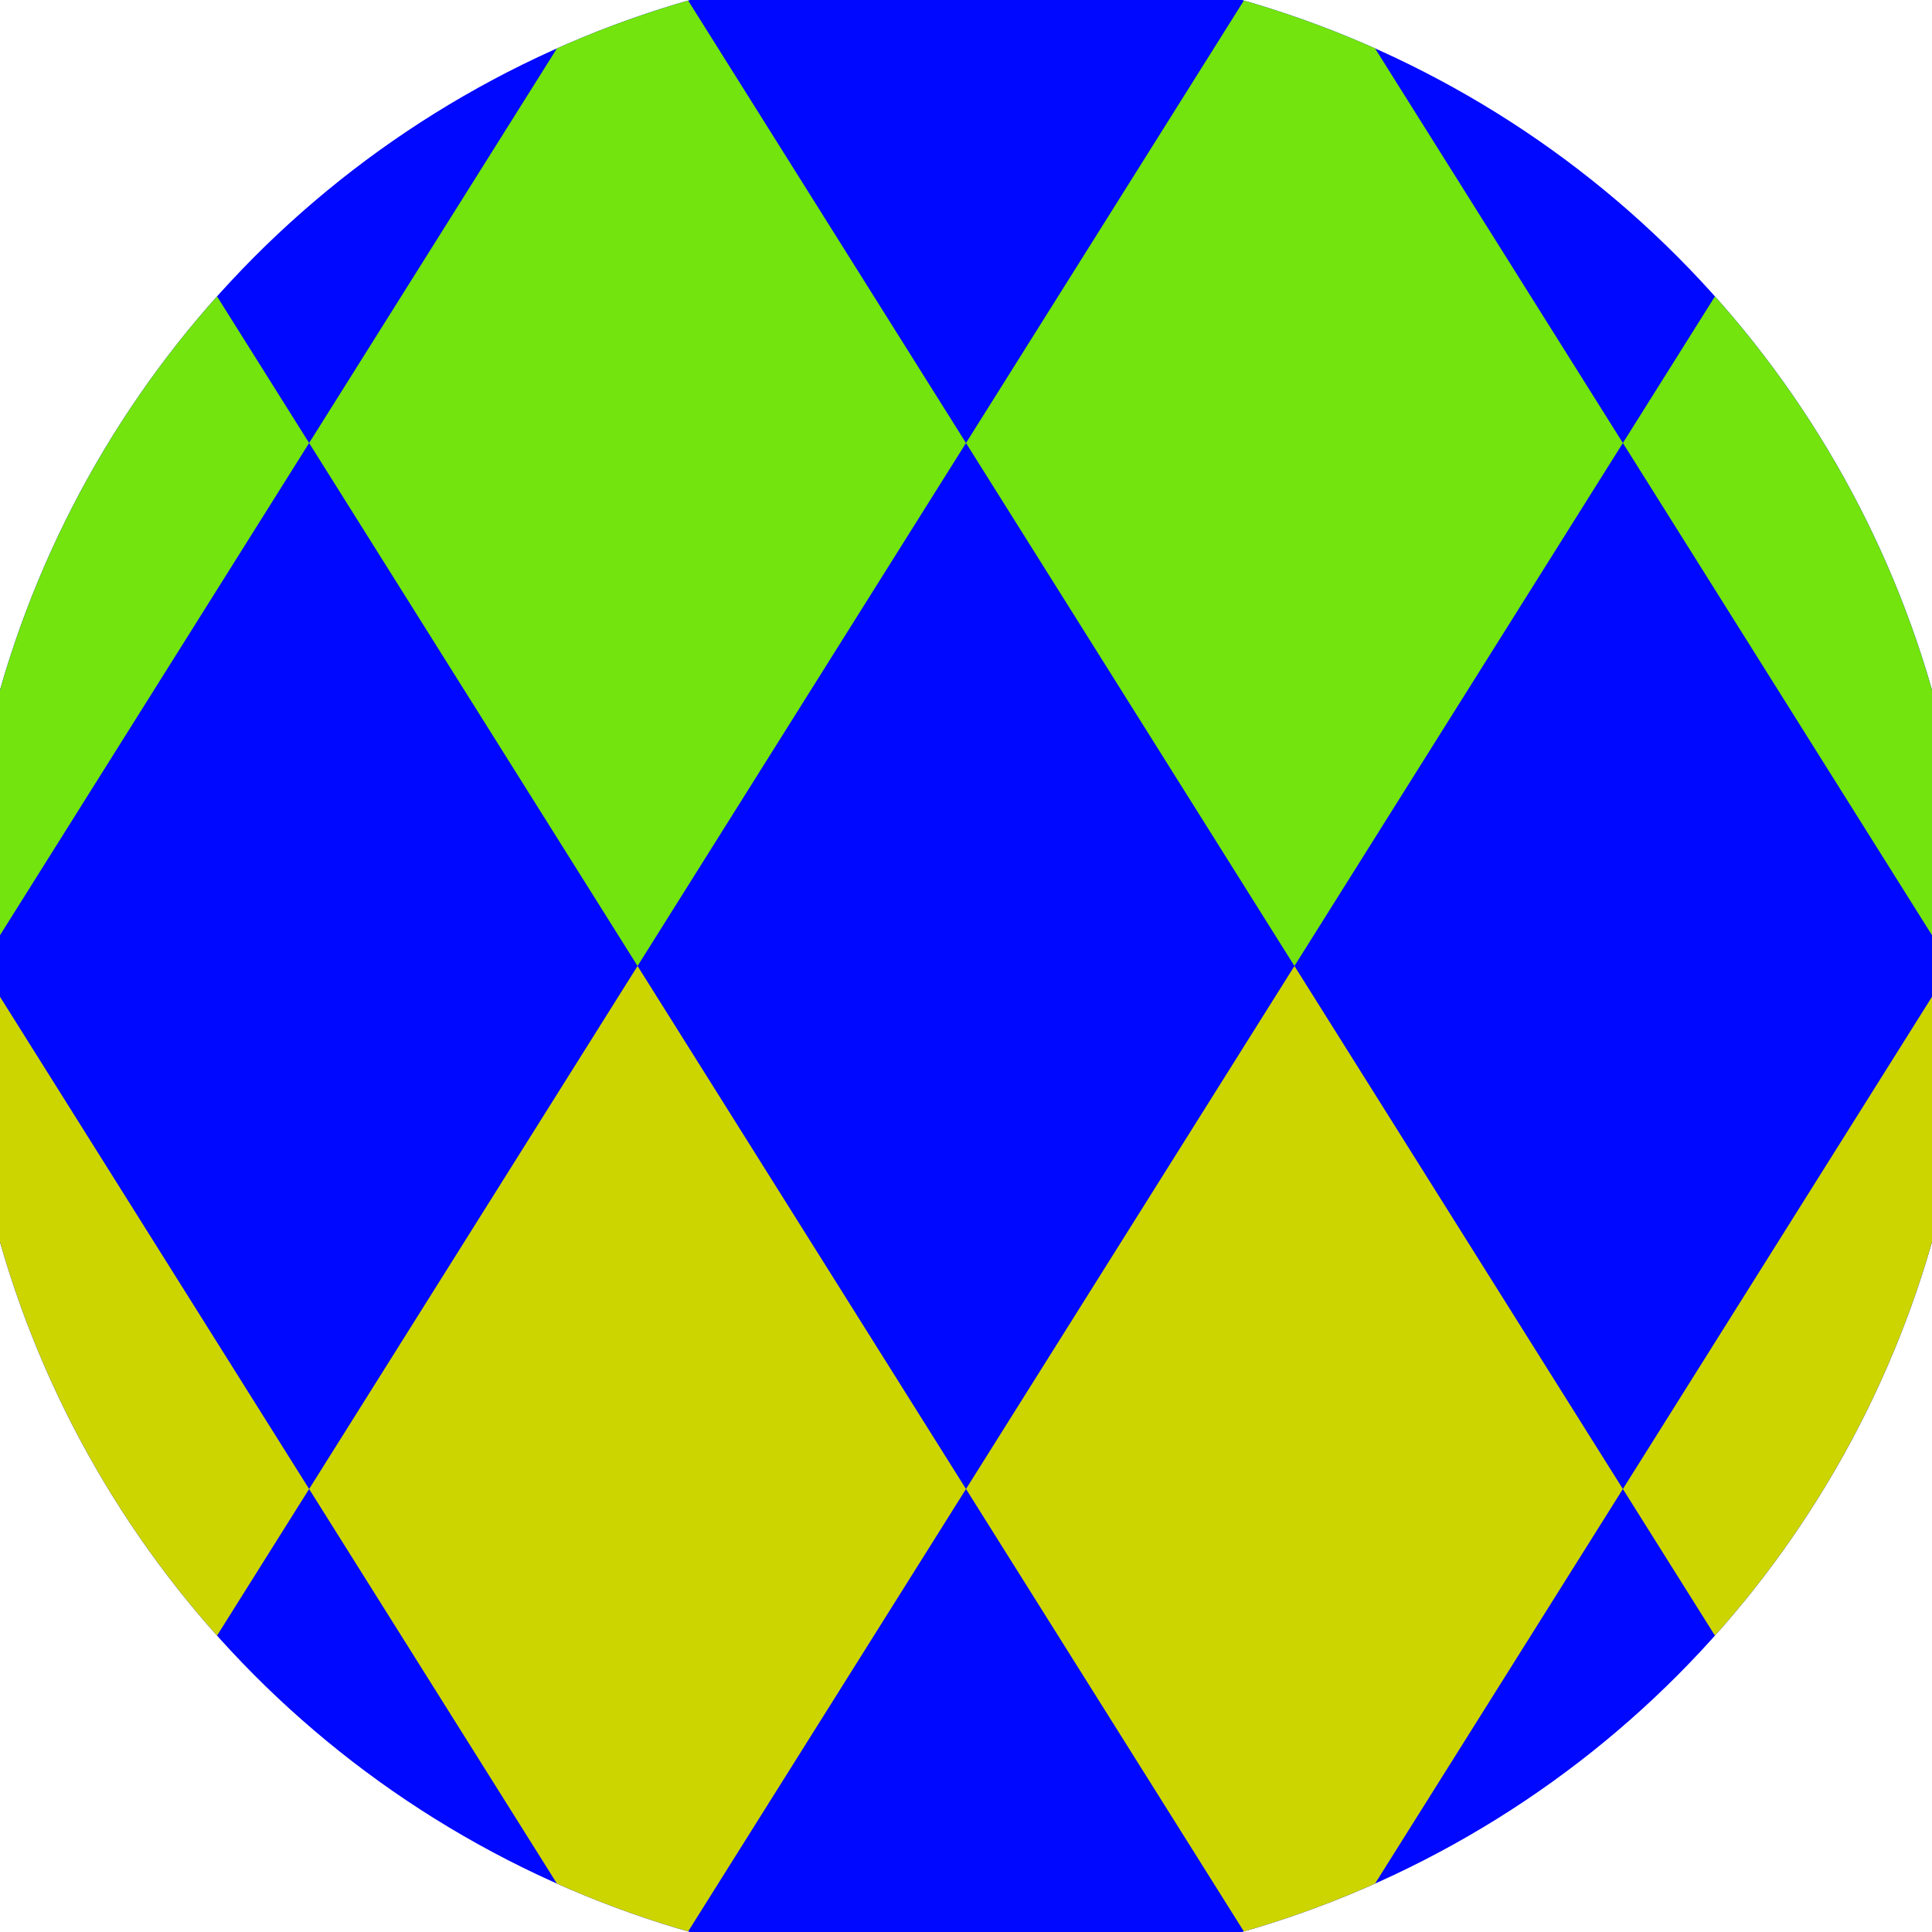
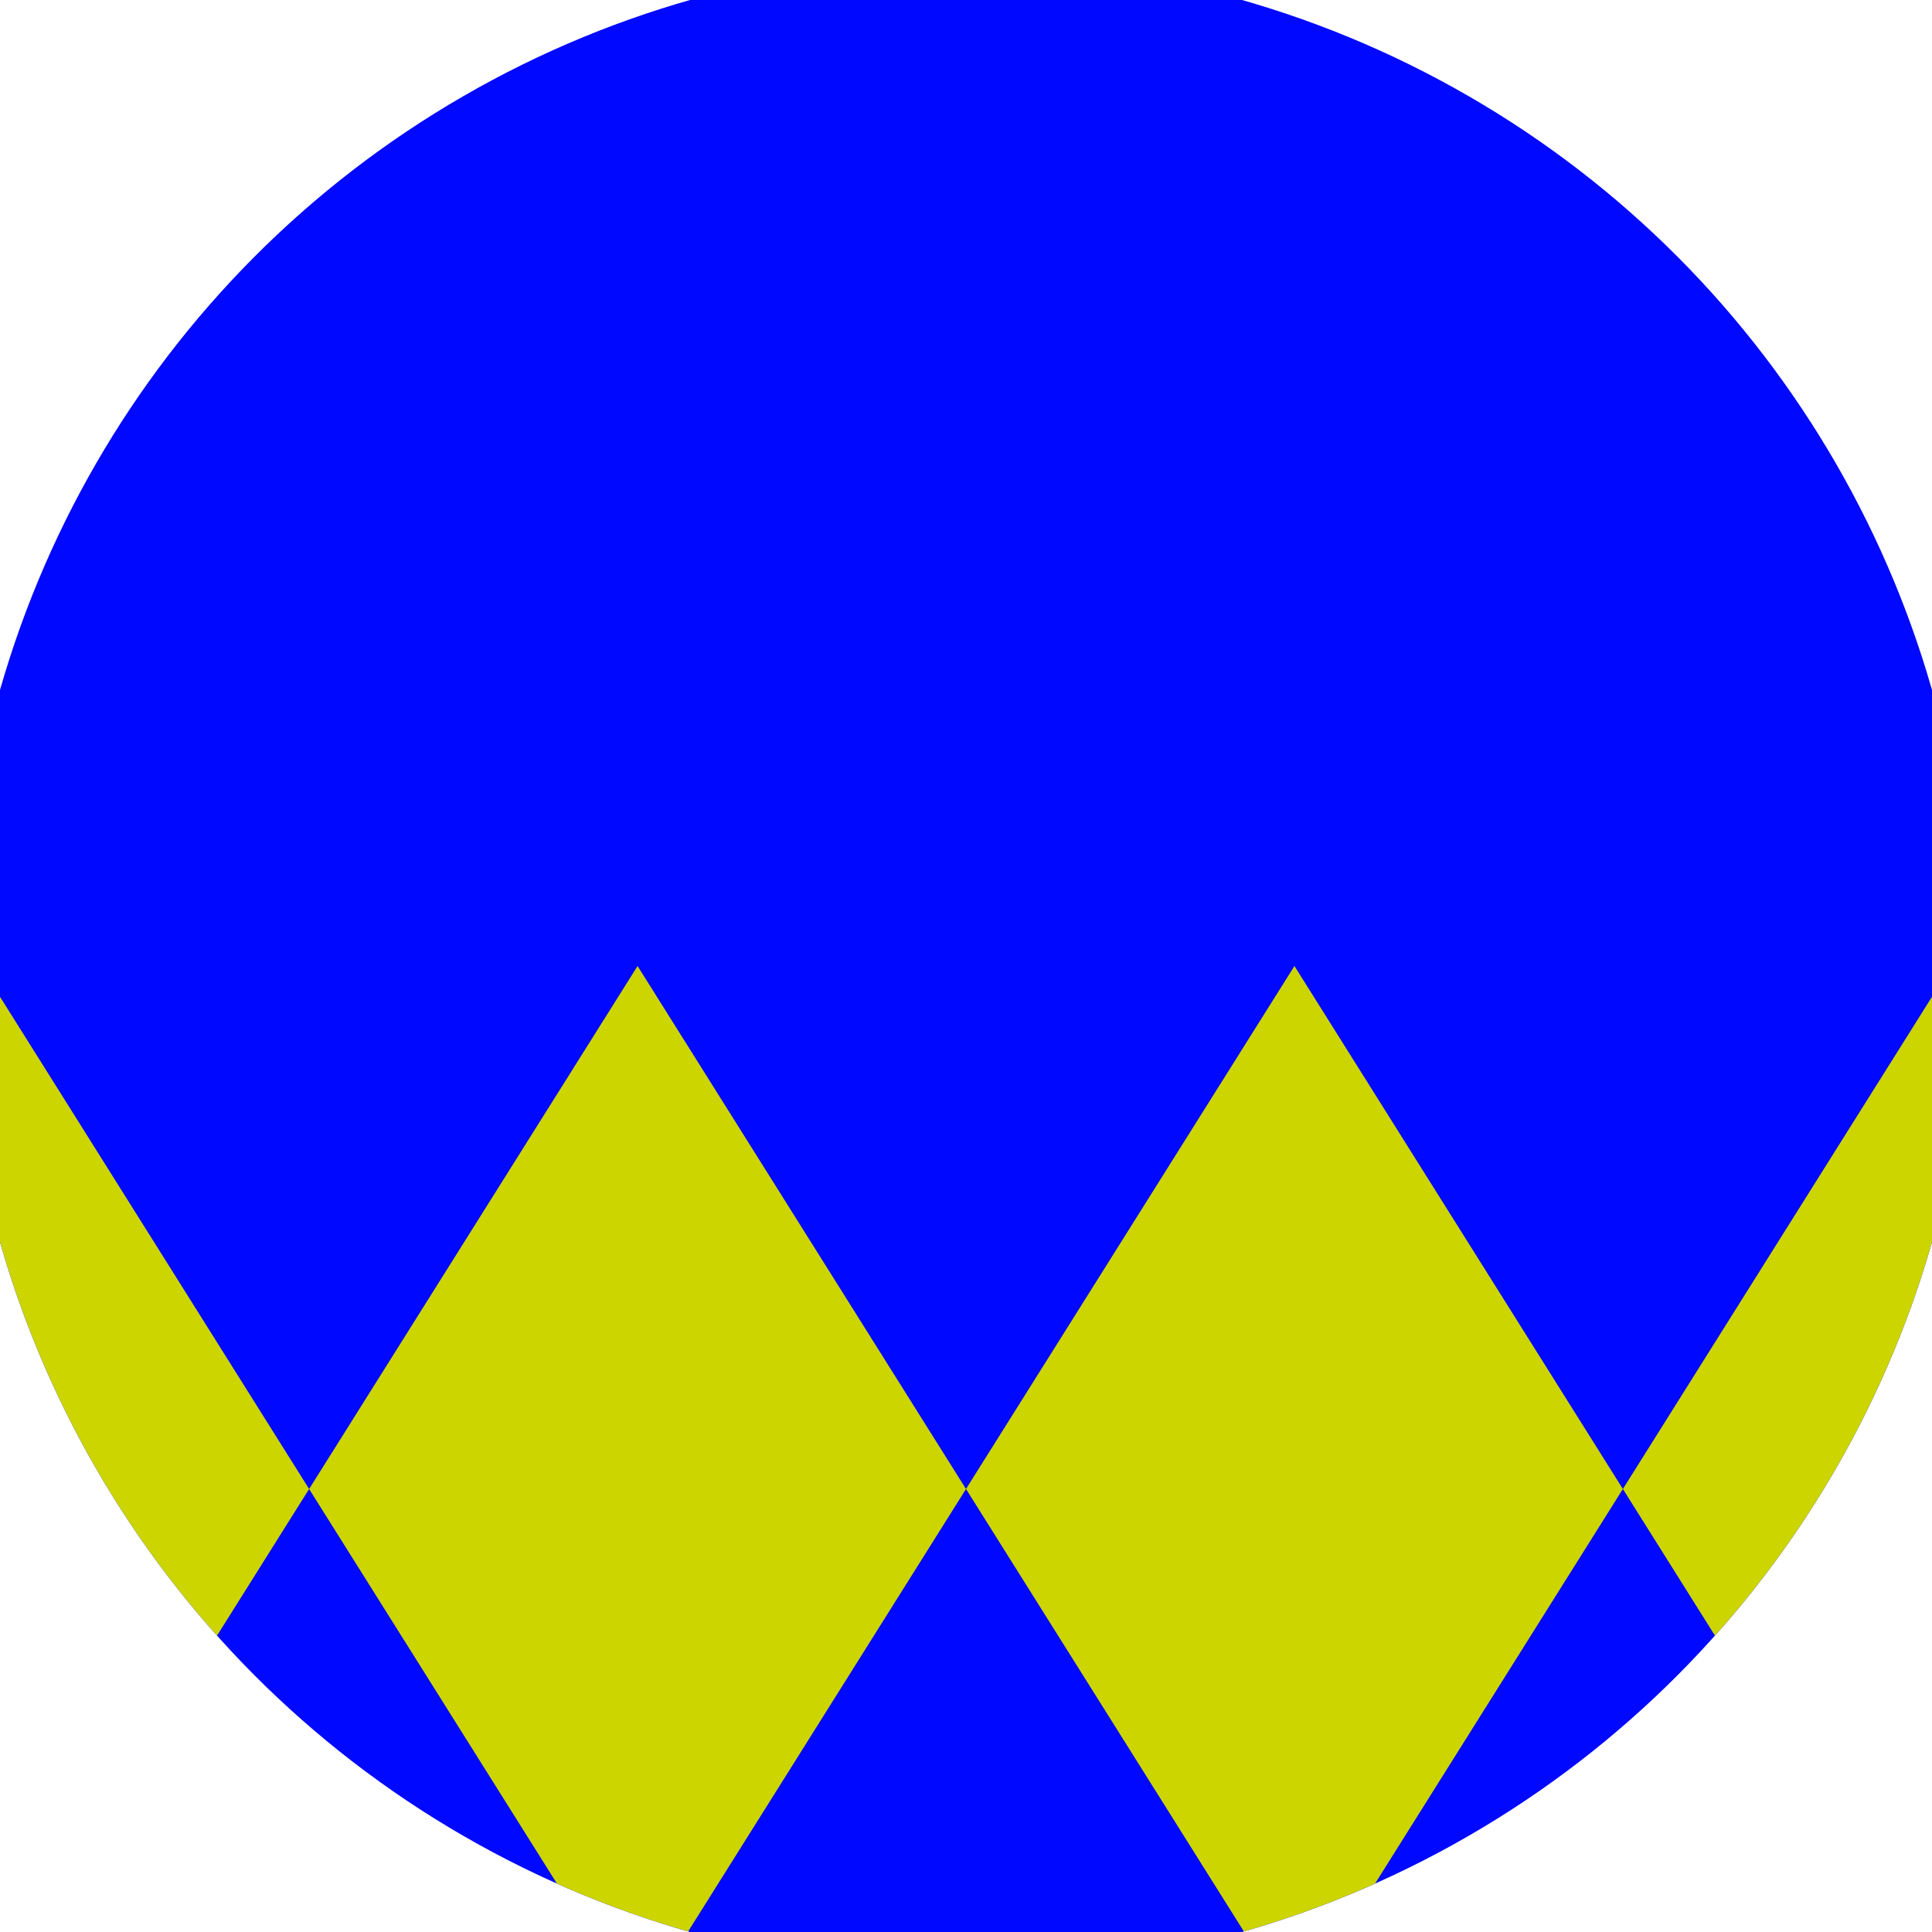
<svg xmlns="http://www.w3.org/2000/svg" width="128" height="128" viewBox="0 0 100 100" shape-rendering="geometricPrecision">
  <defs>
    <clipPath id="clip">
      <circle cx="50" cy="50" r="52" />
    </clipPath>
  </defs>
  <g transform="rotate(0 50 50)">
    <rect x="0" y="0" width="100" height="100" fill="#0008ff" clip-path="url(#clip)" />
-     <path d="M 186 22.93 l -17 -27.07 l -17 27.07 l 17 27.07 ZM 152 22.93 l -17 -27.07 l -17 27.07 l 17 27.07 ZM 118 22.93 l -17 -27.07 l -17 27.07 l 17 27.07 ZM 84 22.93 l -17 -27.07 l -17 27.07 l 17 27.07 ZM 50 22.93 l -17 -27.07 l -17 27.07 l 17 27.07 ZM 16 22.93 l -17 -27.07 l -17 27.07 l 17 27.07 ZM -18 22.93 l -17 -27.07 l -17 27.07 l 17 27.07 ZM -52 22.93 l -17 -27.07 l -17 27.07 l 17 27.07 ZM -86 22.93 l -17 -27.07 l -17 27.07 l 17 27.07 Z" fill="#73e40d" clip-path="url(#clip)" />
    <path d="M 186 77.07 l -17 -27.07 l -17 27.07 l 17 27.07 ZM 152 77.07 l -17 -27.07 l -17 27.07 l 17 27.07 ZM 118 77.07 l -17 -27.07 l -17 27.07 l 17 27.07 ZM 84 77.07 l -17 -27.07 l -17 27.07 l 17 27.07 ZM 50 77.07 l -17 -27.07 l -17 27.07 l 17 27.07 ZM 16 77.07 l -17 -27.07 l -17 27.07 l 17 27.07 ZM -18 77.07 l -17 -27.07 l -17 27.07 l 17 27.07 ZM -52 77.07 l -17 -27.07 l -17 27.07 l 17 27.07 ZM -86 77.07 l -17 -27.07 l -17 27.07 l 17 27.07 Z" fill="#cdd500" clip-path="url(#clip)" />
  </g>
</svg>